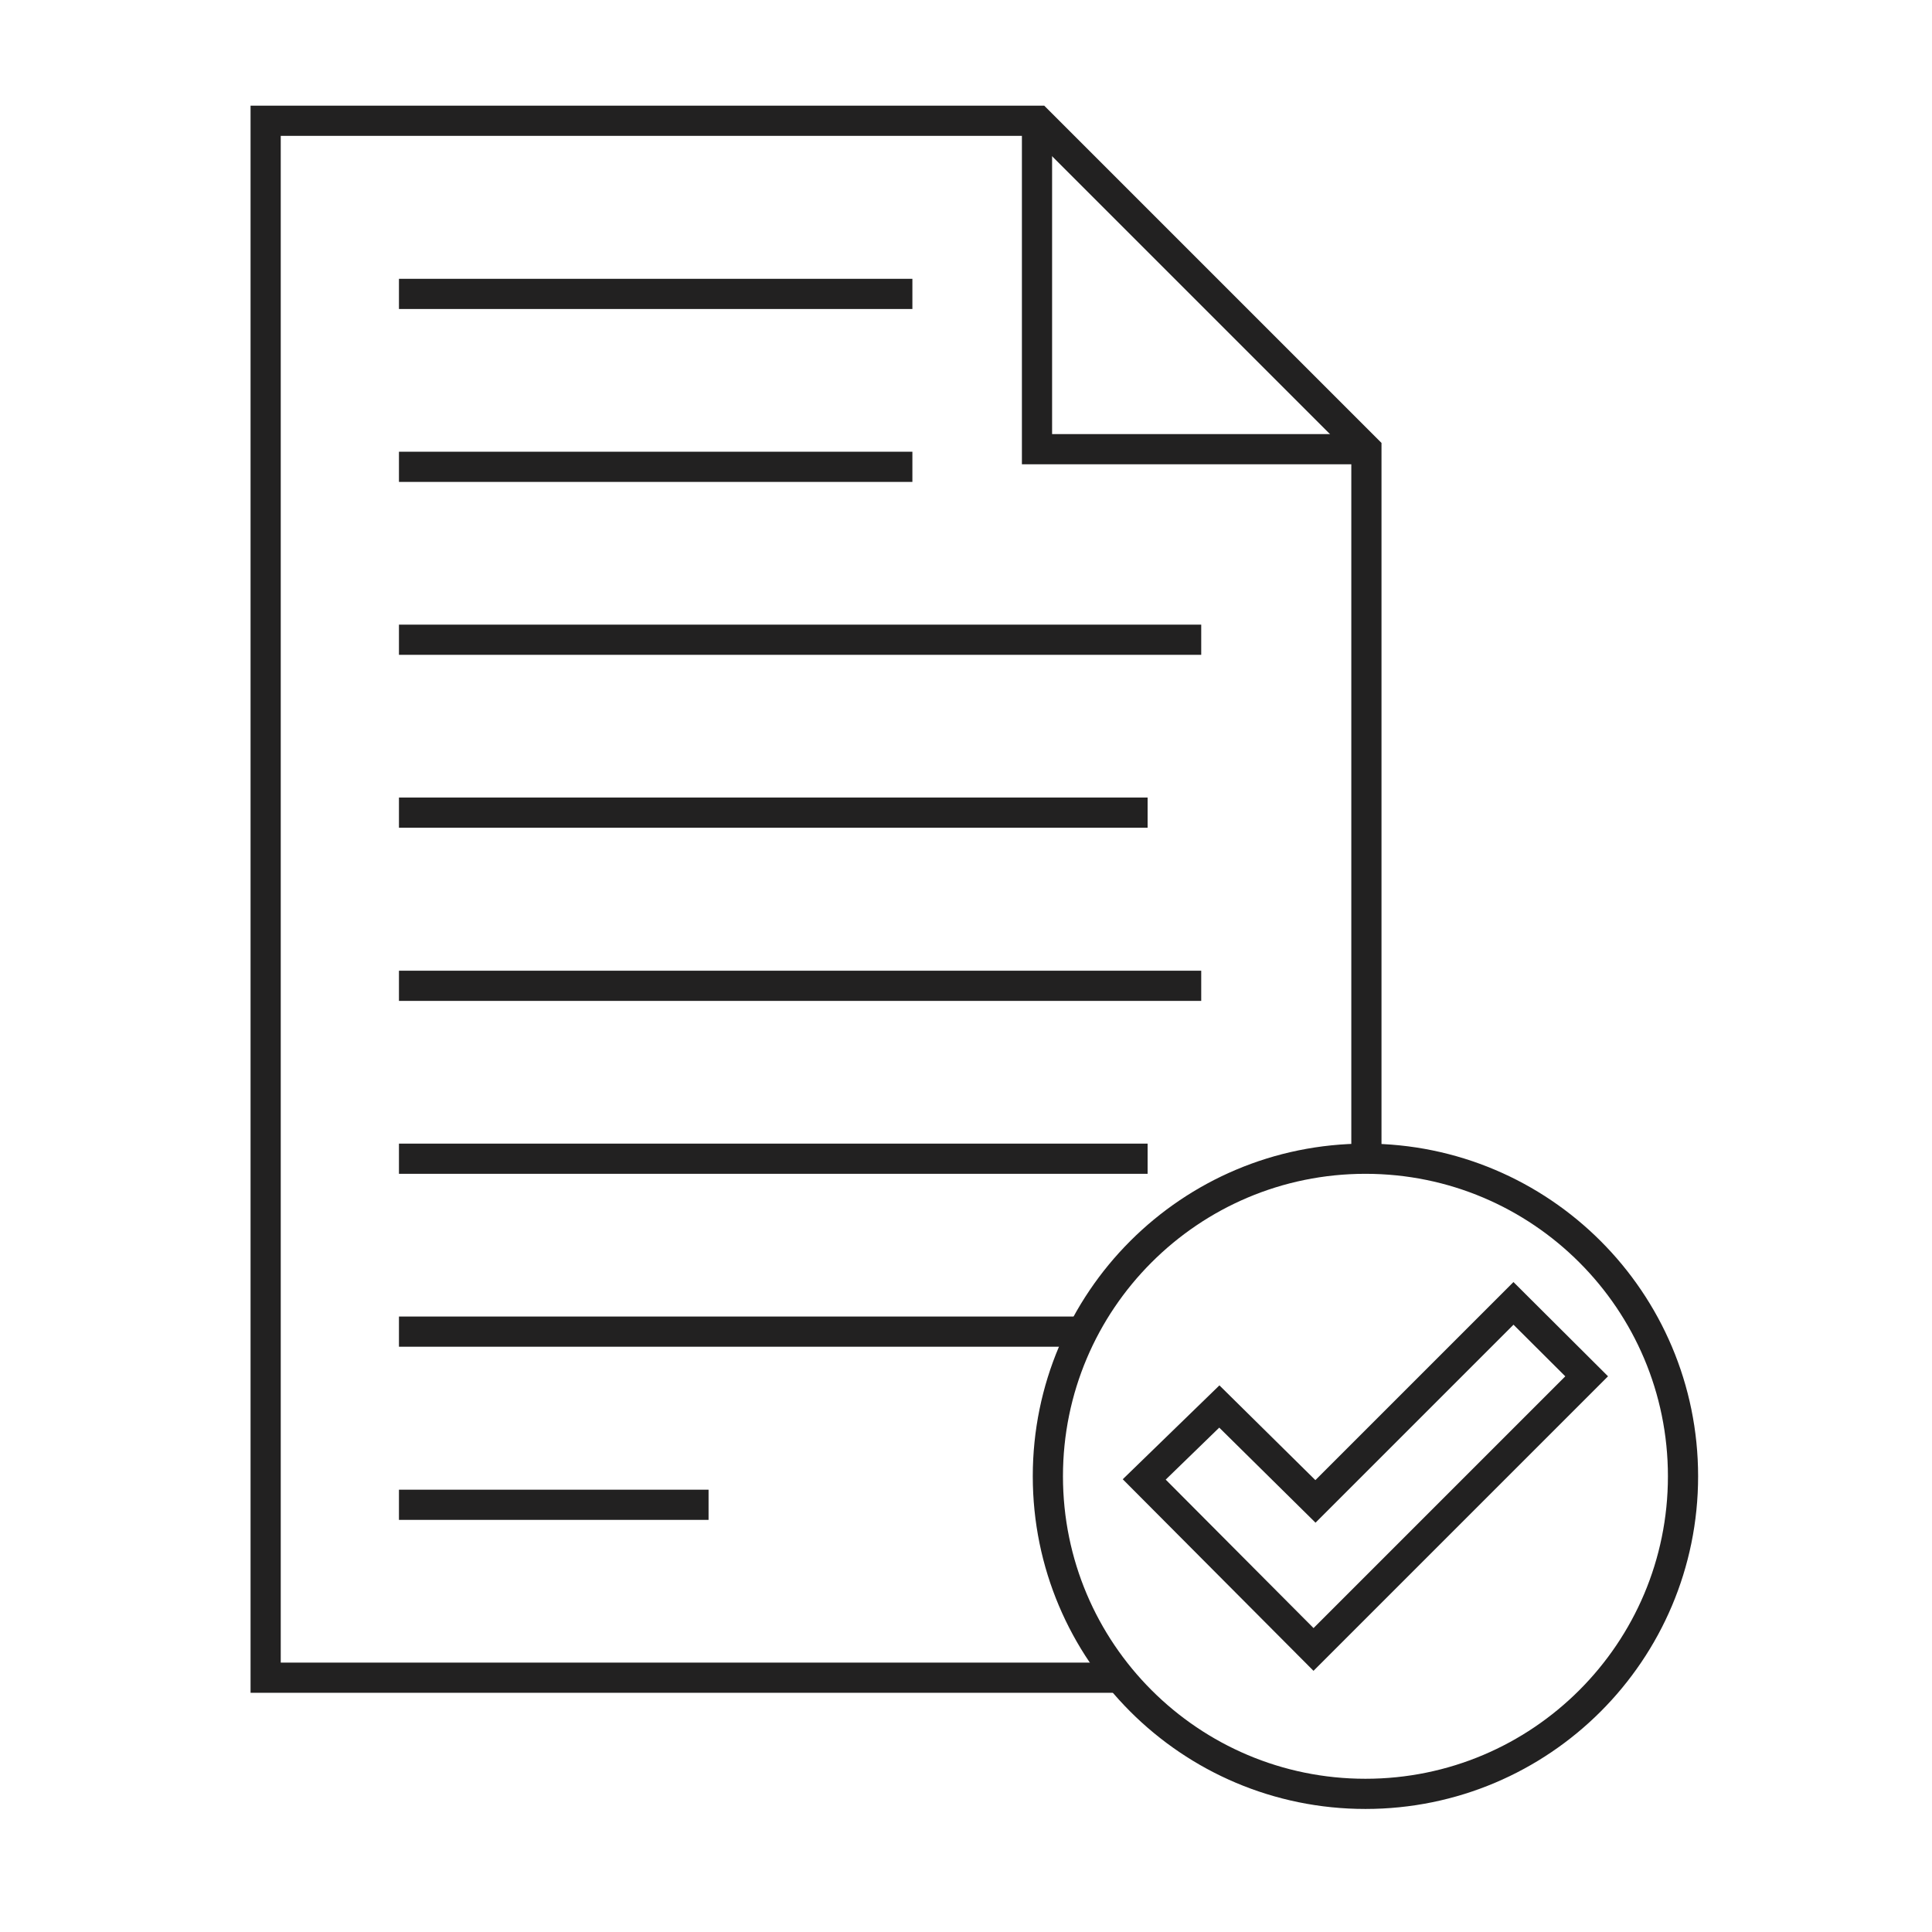
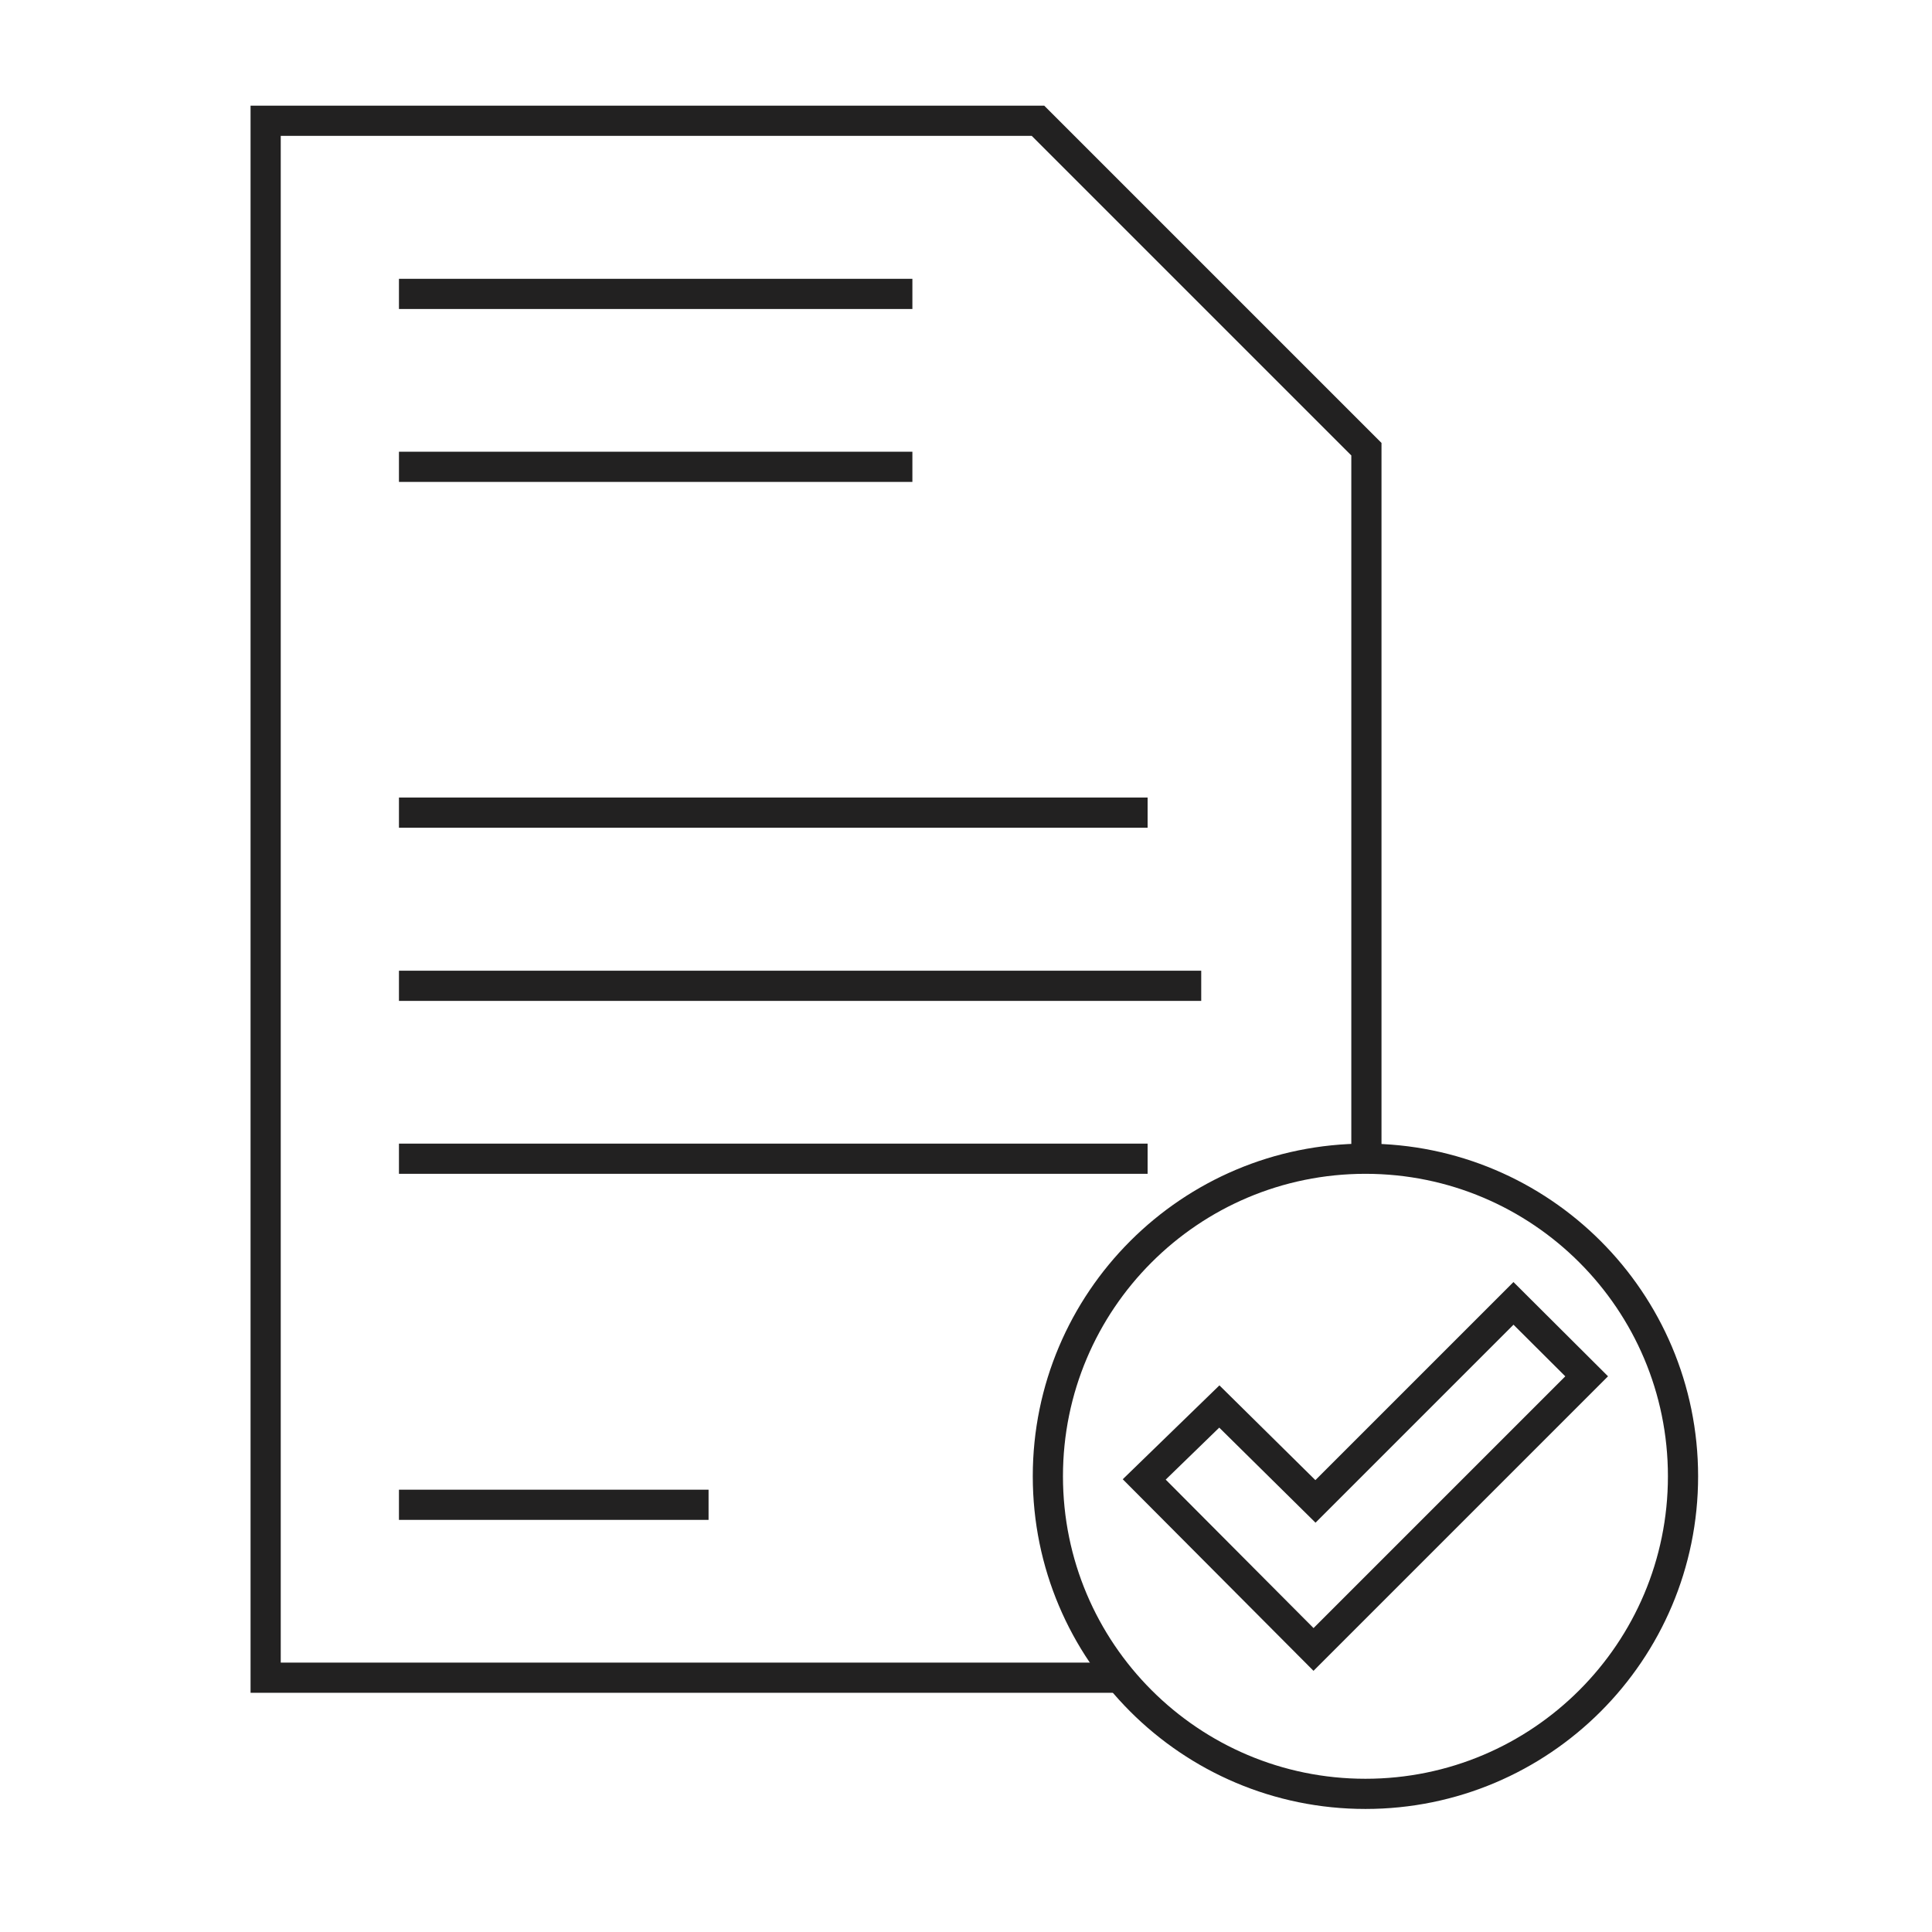
<svg xmlns="http://www.w3.org/2000/svg" fill="none" height="80" viewBox="0 0 80 80" width="80">
  <g stroke="#222121" stroke-miterlimit="10" stroke-width="1.25">
    <path d="m56.58 48.01v-29.41l-13.6-13.6h-31.98v64.47h35.38" />
-     <path d="m42.94 5v13.6h13.6" />
    <path d="m16.52 12.17h21.26" />
    <path d="m16.52 19.33h21.26" />
-     <path d="m16.52 55.14h28.32" />
    <path d="m16.52 40.82h33.22" />
    <path d="m16.52 62.31h12.82" />
    <path d="m16.52 47.98h31" />
-     <path d="m16.52 26.49h33.22" />
    <path d="m16.52 33.65h31" />
    <path d="m56.54 74.28c7.263 0 13.15-5.888 13.15-13.15s-5.887-13.15-13.15-13.15c-7.263 0-13.15 5.888-13.15 13.15s5.888 13.15 13.15 13.15z" />
    <path d="m62.67 53.97-8.2 8.2-3.98-3.93-3.11 3.02 7.01 7.04 11.31-11.31z" />
  </g>
</svg>